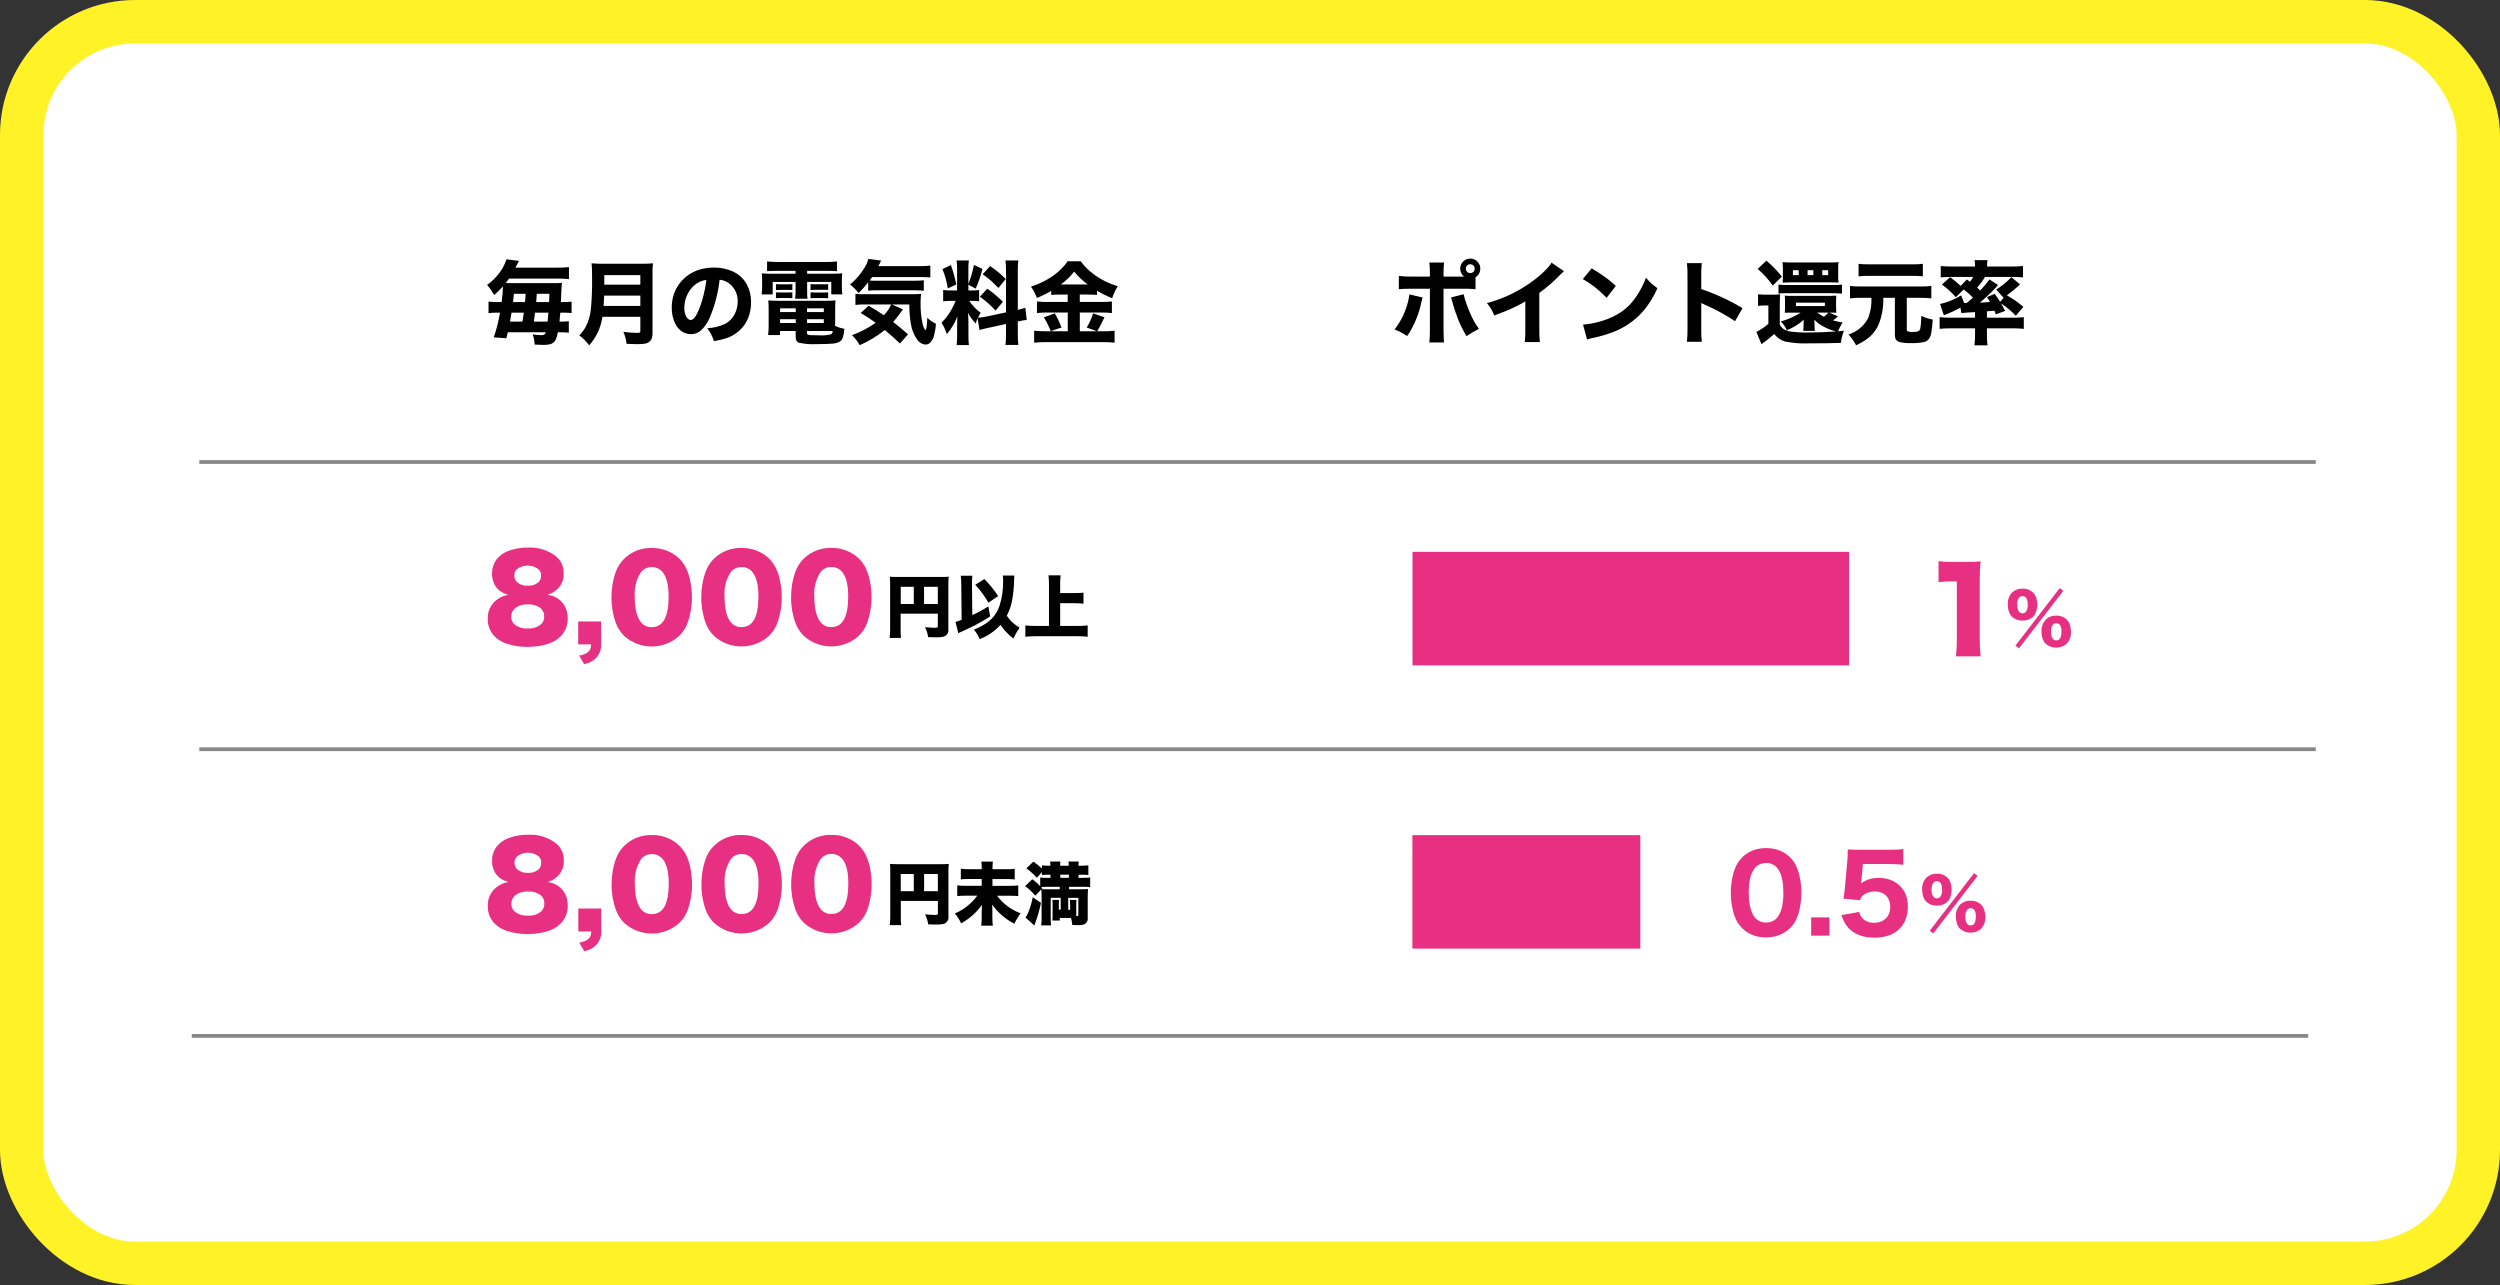
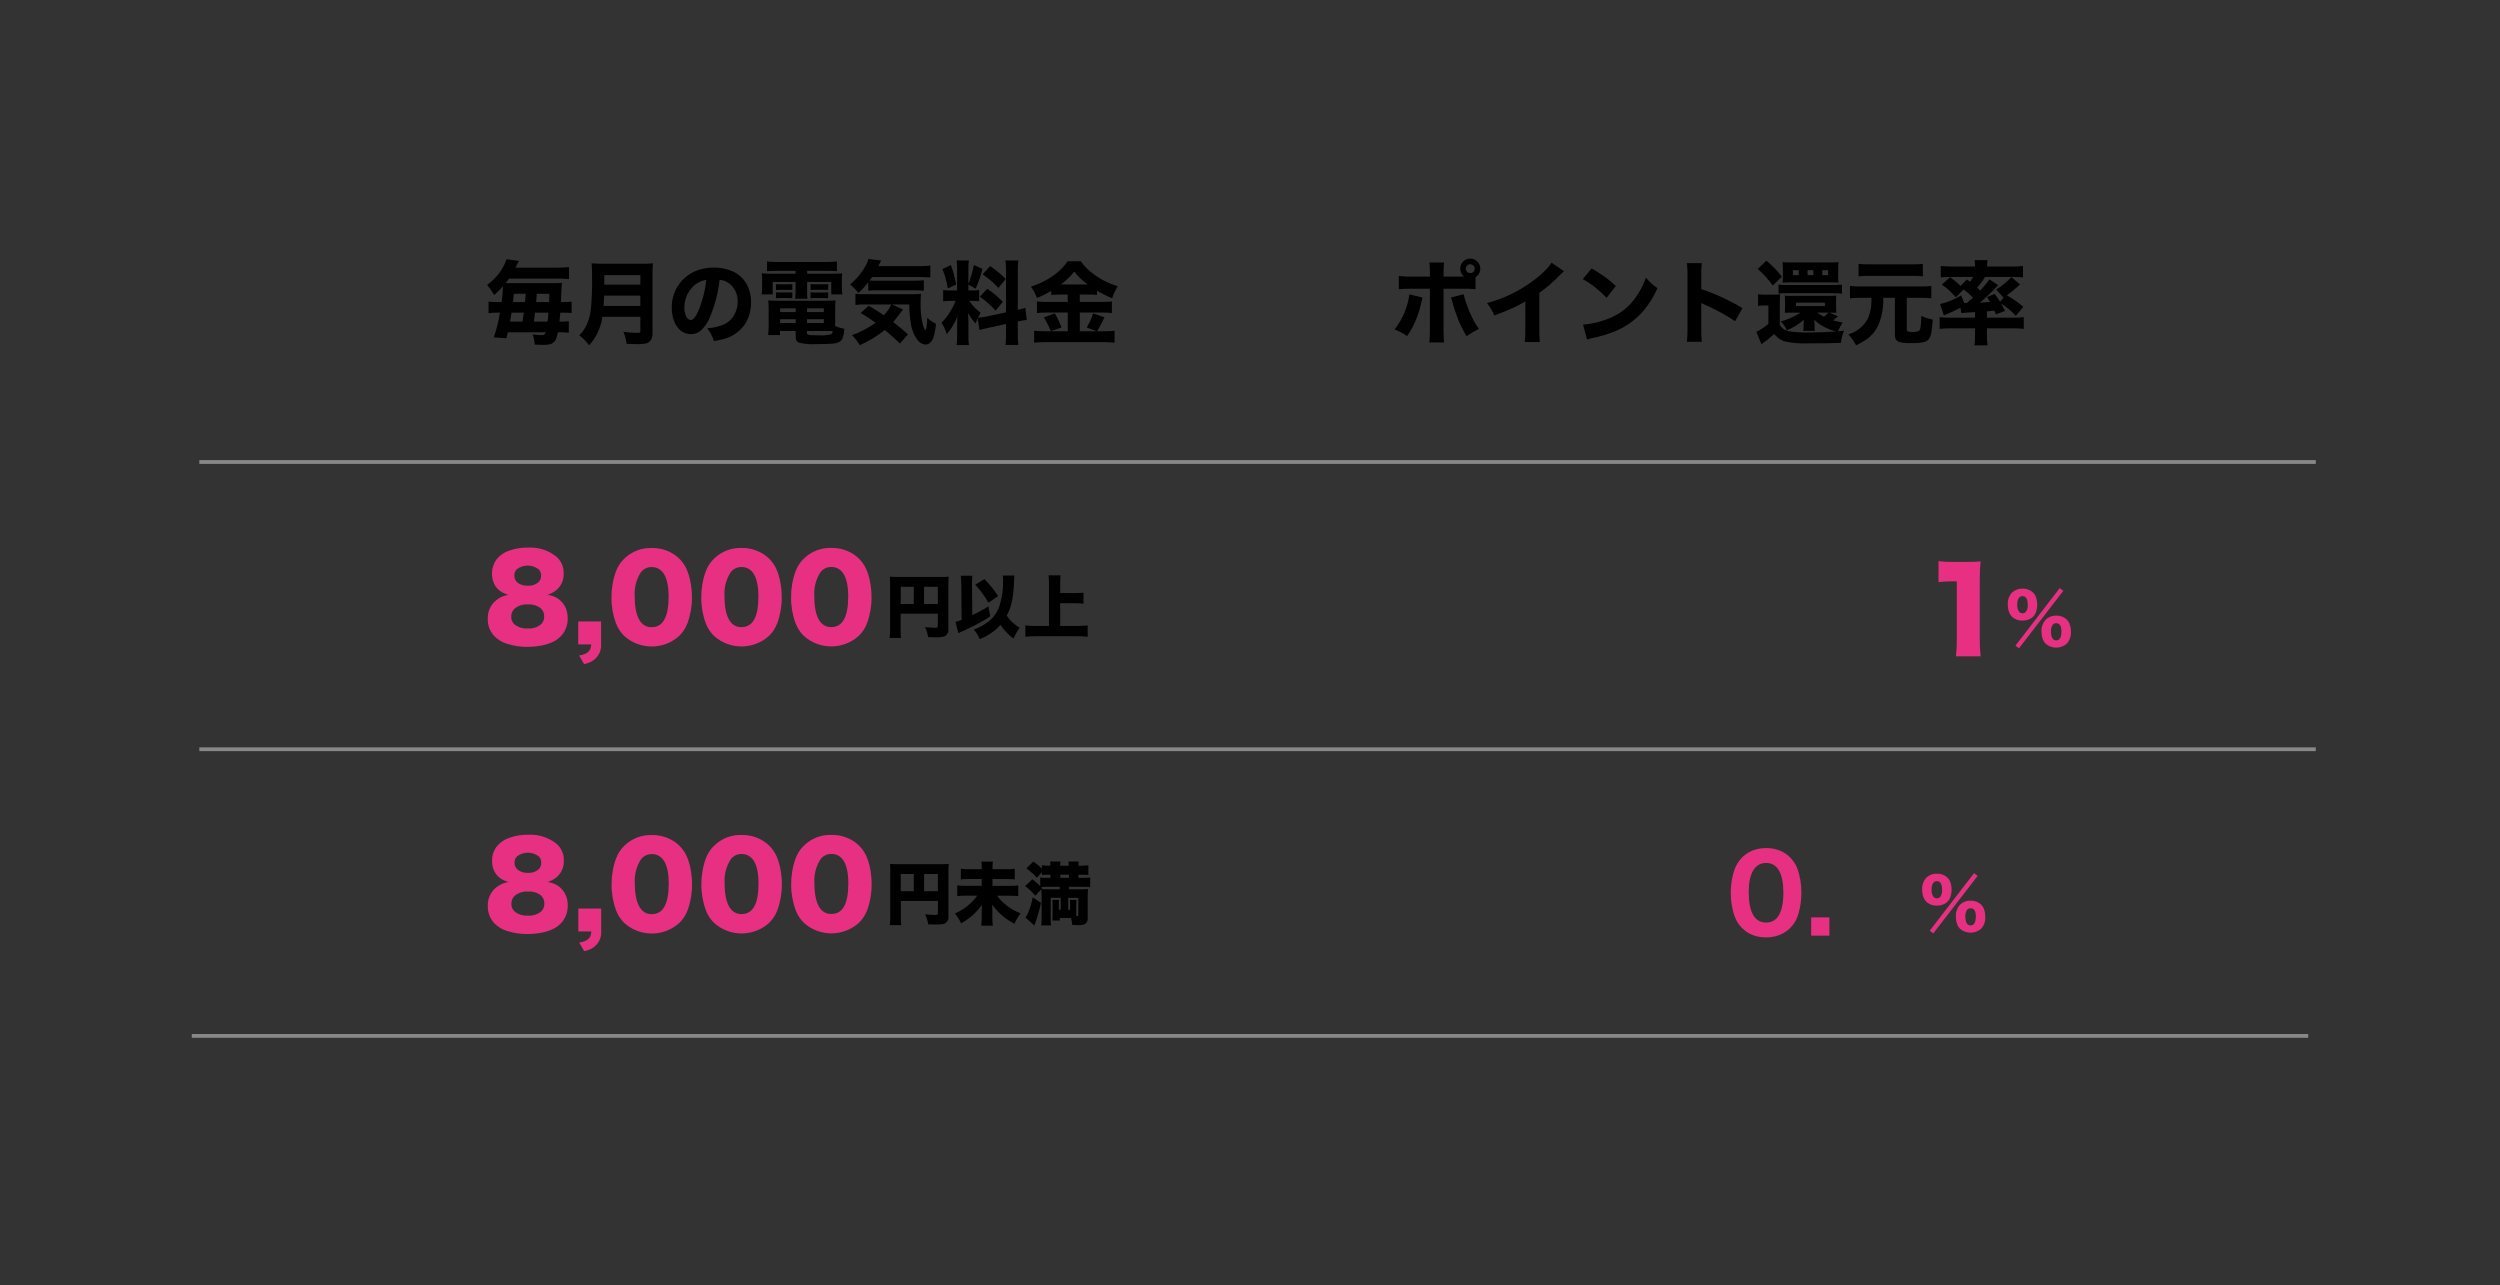
<svg xmlns="http://www.w3.org/2000/svg" id="plan-kangen_4_sp.svg" width="661.48" height="340" viewBox="0 0 661.48 340">
  <rect x="0" y="0" width="661.48" height="340" fill="#333333" stroke="none" />
  <defs>
    <style>.cls-1,.cls-2,.cls-3,.cls-4{stroke-width:0px;}.cls-1,.cls-3{fill:#e73082;}.cls-1,.cls-4{fill-rule:evenodd;}.cls-5{fill:#fff;stroke:#fff226;stroke-width:11.48px;}.cls-2{fill:#888;}</style>
  </defs>
-   <rect class="cls-5" x="5.74" y="5.74" width="650" height="328.52" rx="30" ry="30" />
  <path id="_毎月の電気料金" class="cls-4" d="M132,79.93c-.92.02-1.83-.02-2.74-.13v3.05c.8-.1,1.61-.14,2.43-.12h.6c-.36,2.22-.91,4.4-1.64,6.53l3.33.24c.17-.68.3-1.21.39-1.58h10.05c-.06.18-.15.35-.28.49-.26.21-.6.31-.94.27-.76-.02-1.51-.08-2.26-.2.31.86.49,1.77.52,2.69.95.06,1.64.09,2.07.09.66.02,1.33-.03,1.98-.16.69-.16,1.26-.63,1.55-1.27.25-.61.44-1.25.55-1.91h.59c.77-.01,1.54.02,2.3.11v-3.04c-.72.09-1.44.13-2.17.11h-.3c.08-.79.16-1.58.22-2.37h.62c.79-.01,1.58.02,2.37.1v-3.02c-.77.09-1.54.13-2.31.12h-.52c.05-.88.09-1.97.14-3.29.04-.93.08-1.53.12-1.8-.77.07-1.54.1-2.31.08h-11.45c-.27,0-.64,0-1.12-.02.26-.32.57-.72.9-1.19h12.86c1-.02,2,.03,2.99.14v-3.18c-.99.11-1.99.17-2.99.15h-11.18c.2-.34.4-.73.62-1.16.09-.18.2-.4.33-.63l-3.33-.42c-.06.26-.15.51-.25.75-.44,1.08-1.02,2.09-1.73,3.01-.88,1.16-1.94,2.18-3.13,3.02.71.83,1.34,1.73,1.88,2.68.82-.71,1.6-1.48,2.32-2.3-.04,1.39-.16,2.78-.36,4.16,0,0-.72,0-.72,0ZM135.35,82.73h3.25c-.12.85-.22,1.54-.32,2.06l-.06.31h-3.27c.14-.78.27-1.57.4-2.37h0ZM135.98,77.74h3.11l-.05.65c-.05.71-.09,1.22-.12,1.54h-3.18c.05-.5.13-1.23.23-2.19h0ZM141.29,84.8c.08-.5.17-1.19.28-2.07h3.53c-.05.87-.13,1.66-.22,2.37h-3.63l.05-.3h0ZM142.03,77.74h3.34c-.03.97-.06,1.7-.08,2.19h-3.42c.04-.49.09-1.22.16-2.19h0ZM169.43,83.83v3.67c.03.18-.03.36-.16.48-.22.09-.46.12-.69.1-1.22-.01-2.43-.11-3.63-.29.43,1.02.71,2.09.84,3.19,1.11.05,2.04.08,2.78.08.74.02,1.47-.03,2.2-.15.65-.11,1.22-.5,1.55-1.08.26-.6.37-1.24.33-1.89v-15.43c-.02-.95.02-1.9.12-2.84-.96.09-1.92.13-2.88.12h-10.4c-.99,0-1.98-.03-2.96-.12.09.82.13,2.06.13,3.71.04,2.75-.06,5.5-.3,8.24-.15,1.74-.64,3.43-1.45,4.98-.46.78-1.01,1.49-1.64,2.13,1,.75,1.88,1.64,2.62,2.64,1.89-2.11,3.11-4.74,3.51-7.54h10.05-.02,0ZM159.87,78.21h9.56v2.74h-9.73c.09-1.1.14-2.01.16-2.74h0ZM159.89,72.8h9.54v2.52h-9.54v-2.52ZM191.68,74.3c.88.34,1.65.92,2.23,1.66.87,1.08,1.32,2.44,1.28,3.83,0,1.22-.3,2.42-.89,3.49-.55,1.02-1.4,1.86-2.43,2.41-1.49.69-3.1,1.08-4.74,1.16.35.46.66.93.95,1.43.33.63.6,1.29.82,1.97.83-.13,1.66-.3,2.47-.52,2.21-.54,4.17-1.84,5.54-3.66.6-.86,1.06-1.8,1.35-2.81.31-1.06.47-2.16.47-3.26.03-1.63-.34-3.23-1.09-4.68-.85-1.59-2.22-2.85-3.88-3.56-1.55-.66-3.22-.99-4.9-.97-1.29,0-2.58.19-3.82.56-2.56.78-4.72,2.52-6.02,4.86-.86,1.59-1.3,3.37-1.28,5.17-.02,1.35.24,2.7.77,3.94.36.84.91,1.59,1.62,2.17.77.61,1.72.93,2.7.92.99.02,1.94-.34,2.67-1,1.01-.98,1.81-2.16,2.33-3.46,1.33-3.17,2.2-6.51,2.57-9.93.44.04.86.14,1.28.28h0ZM186.48,76.64c-.35,1.76-.85,3.49-1.5,5.16-.78,1.92-1.52,2.87-2.23,2.87-.1,0-.19-.02-.28-.05-.4-.17-.73-.48-.91-.88-.36-.72-.52-1.52-.49-2.33,0-.93.16-1.85.48-2.72.47-1.36,1.33-2.56,2.47-3.44.83-.64,1.83-1.06,2.87-1.19-.1.9-.24,1.76-.41,2.58h0ZM210.5,72.43h-5.82c-1.04.02-2.08-.01-3.12-.1.07.68.1,1.37.09,2.06v1.55c0,.65-.03,1.3-.13,1.95h2.93v-3.29h6.05v2.2c0,.75-.03,1.5-.12,2.24h3.27c-.08-.74-.11-1.49-.09-2.24v-2.2h6.39v3.29h2.93c-.09-.65-.14-1.3-.13-1.95v-1.55c0-.69.02-1.38.09-2.06-.58.07-1.62.1-3.12.1h-6.16v-.76h5.36c1.05,0,1.89.02,2.53.08v-2.57c-.94.11-1.89.15-2.84.14h-12.79c-.96,0-1.91-.04-2.86-.14v2.57c.65-.06,1.51-.08,2.59-.08h4.95v.76h0ZM220.98,85.8v-3.9c0-.81.02-1.62.09-2.42-.81.08-1.62.11-2.44.1h-12.98c-.79.01-1.58-.02-2.37-.1.08.8.11,1.61.1,2.41v4.23c0,.85-.04,1.7-.14,2.54h3.14v-1.08h4.15v1.51c0,.29.03.57.12.85.14.35.43.62.79.75,1.51.33,3.05.45,4.59.36,1.91,0,3.3-.04,4.18-.13.7-.02,1.38-.2,1.99-.53.4-.27.7-.67.83-1.13.2-.74.33-1.49.39-2.25-.85-.16-1.68-.42-2.46-.78v-.43h.02ZM220.31,87.58c.02.35-.15.68-.43.88-1,.25-2.04.34-3.07.27-.73,0-1.41-.02-2.04-.05-.39.03-.78-.05-1.14-.22-.08-.08-.11-.19-.11-.3v-.58h6.79ZM210.55,82.57h-4.14v-.98h4.14v.98ZM217.97,81.59v.98h-4.44v-.98h4.44ZM210.55,85.46h-4.14v-1h4.14v1ZM217.97,84.46v1h-4.44v-1h4.44ZM206.46,76.69h2.07c.38,0,.75.01,1.12.05v-1.56c-.37.04-.75.05-1.12.05h-2.07c-.38,0-.77-.01-1.15-.05v1.56c.3-.03.68-.05,1.15-.05h0ZM206.46,78.85h2.07c.38,0,.75.01,1.12.05v-1.56c-.2.02-.58.04-1.12.05h-2.07c-.38,0-.77-.01-1.15-.05v1.56c.38-.04.77-.05,1.15-.05h0ZM215.61,76.68h2.39c.33,0,.67,0,1,.04h.13v-1.55c-.37.04-.75.06-1.12.05h-2.39c-.38,0-.77-.01-1.15-.05v1.56c.32-.03.7-.05,1.15-.05h-.01ZM215.61,78.86h2.39c.38,0,.75.01,1.12.05v-1.56c-.37.04-.75.06-1.12.05h-2.39c-.38,0-.77-.01-1.15-.05v1.56c.38-.04.76-.05,1.15-.05h0ZM229.73,76.91c.77-.09,1.54-.12,2.31-.11h9.75c.88-.01,1.76.03,2.64.12v-2.76c-.88.09-1.76.13-2.64.12h-10.4c-.35,0-.79-.02-1.3-.05.26-.33.48-.65.68-.93h12.43c.99-.01,1.98.03,2.96.12v-3.15c-.98.12-1.97.17-2.96.15h-10.79c.13-.24.32-.62.57-1.14l.16-.34-3.38-.44c-.12.54-.31,1.06-.57,1.54-1.06,2-2.51,3.78-4.27,5.22.83.67,1.58,1.43,2.23,2.27.93-.87,1.78-1.82,2.57-2.82v2.2h.01ZM233.88,83.42c-1.37-.93-2.72-1.77-4.04-2.53l-2.1,1.92c1.56.93,2.88,1.8,3.96,2.6-1.94,1.36-4.05,2.47-6.27,3.28.81.78,1.51,1.67,2.06,2.64,2.37-1.05,4.6-2.4,6.63-4.01,1.59,1.32,2.92,2.5,4,3.57l2.14-2.43c-1.26-1.13-2.57-2.21-3.94-3.26.6-.67,1.16-1.38,1.68-2.11.43-.61.73-1.01.91-1.22l-2.9-1.32h4.58c0,1.69.13,3.38.41,5.04.2,1.56.8,3.05,1.72,4.32.49.72,1.27,1.18,2.13,1.26.38,0,.74-.11,1.05-.32.65-.53,1.09-1.28,1.25-2.1.26-1.01.43-2.05.49-3.09-.84-.4-1.61-.93-2.29-1.57,0,.78-.06,1.56-.17,2.33-.04.34-.14.67-.3.97-.1-.11-.19-.22-.27-.35-.21-.39-.36-.8-.46-1.23-.43-1.89-.62-3.82-.57-5.75,0-.77.04-1.54.12-2.3-.55.06-1.49.09-2.82.09h-12.56c-.66.02-1.32-.02-1.98-.11v2.94c.96-.11,1.93-.15,2.89-.13h6.59c-.48,1.07-1.15,2.04-1.97,2.87h.03ZM259.16,87.32c.51-.16,1.28-.35,2.31-.57l4.71-1.02v2.58c.02.99-.03,1.97-.14,2.95h3.4c-.11-.97-.16-1.95-.14-2.93v-3.27c1.08-.23,1.87-.37,2.37-.42l-.38-3.21c-.65.23-1.32.41-1.99.55v-10.16c-.02-.97.03-1.94.14-2.9h-3.4c.11.96.16,1.93.14,2.9v10.83l-5.16,1.1c-.75.17-1.51.28-2.27.32.2-.4.43-.83.71-1.31-1.18-.87-2.19-1.93-3-3.15h.7c.64-.01,1.28.03,1.91.12v-2.99c-.61.09-1.23.12-1.85.11h-.99v-1.54l1.93,1.07c.75-1.69,1.35-3.44,1.79-5.23l-2.26-1.04c-.33,1.72-.82,3.4-1.46,5.03v-4.01c-.01-.74.02-1.48.12-2.22h-3.23c.09.74.13,1.49.12,2.24v5.7h-1.49c-.73.02-1.47-.02-2.19-.12v3c.73-.09,1.46-.13,2.2-.12h1.1c-.35.86-.76,1.7-1.23,2.51-.68,1.2-1.52,2.3-2.51,3.27.27.42.51.86.73,1.31.27.55.49,1.12.67,1.71,1.2-1.39,2.15-2.98,2.81-4.7-.05.75-.08,1.57-.08,2.44v2.65c0,.84-.04,1.67-.14,2.5h3.26c-.1-.81-.14-1.62-.13-2.43v-3.71c0-.6-.04-1.37-.12-2.33.38.63.71,1.15,1.02,1.56.16.21.48.62.98,1.22.19-.51.38-.99.56-1.42,0,0,.48,3.13.48,3.13ZM250.77,76.33l2.24-1.05c-.33-1.75-.81-3.48-1.42-5.16l-2.23,1.09c.69,1.64,1.16,3.36,1.41,5.12h0ZM262.28,74.33c.47.42,1.1,1.04,1.89,1.87l1.93-2.37c-.57-.59-1.17-1.15-1.79-1.68-.61-.51-1.39-1.09-2.33-1.75l-1.97,2.17c1.06.78,1.82,1.37,2.27,1.76h0ZM263.43,82.18l1.91-2.32c-1.25-1.3-2.63-2.46-4.12-3.46l-1.95,2.1c1.51,1.08,2.91,2.31,4.16,3.68h0ZM282.52,79.89h-5.41c-.92.02-1.83-.02-2.74-.13v3.07c.91-.1,1.82-.15,2.73-.14h5.42v4.96h-5.8c-1.03,0-2.07-.04-3.09-.14v3.16c.84-.09,1.89-.14,3.13-.15h15.16c1,0,2,.05,2.99.15v-3.16c-.97.1-1.94.15-2.91.14h-1.69c.52-.87,1.17-2.11,1.93-3.7l-3.01-1.03c-.41,1.31-.98,2.57-1.69,3.74l2.71.99h-4.54v-4.96h5.74c.92-.01,1.84.04,2.75.14v-3.07c-.9.11-1.81.15-2.72.13h-5.78v-1.95h2.13c.81-.01,1.62.02,2.43.1v-1.12c1.29.76,2.63,1.43,4.01,1.99.36-1.12.86-2.19,1.49-3.19-2.31-.66-4.48-1.75-6.4-3.19-1.32-.94-2.47-2.09-3.41-3.41h-3.5c-.2.34-.42.66-.67.96-.58.7-1.22,1.35-1.91,1.93-1.04.87-2.17,1.63-3.38,2.27-1.19.63-2.44,1.15-3.71,1.58.3.42.58.85.83,1.3.22.41.47.97.76,1.68,1.31-.53,2.57-1.15,3.77-1.88v1.08c.8-.08,1.61-.11,2.41-.1h1.95v1.95h.02ZM284.22,71.85c1.03,1.3,2.24,2.44,3.58,3.41h-7.1c1.33-.96,2.52-2.11,3.52-3.41h0ZM278.01,87.63l2.86-.99c-.49-1.29-1.08-2.54-1.78-3.73l-2.89,1.06c.73,1.16,1.33,2.38,1.82,3.66h0Z" />
  <path id="_ポイント還元率" class="cls-4" d="M390.87,73c.53-.5.82-1.19.81-1.92,0-.66-.24-1.29-.68-1.78-.5-.57-1.22-.9-1.98-.88-.66,0-1.29.24-1.78.68-1.1,1-1.18,2.69-.18,3.79.1.11.21.21.32.3h-5.43v-.95c0-.93.04-1.86.14-2.78h-3.89c.1.93.15,1.86.14,2.79v.94h-4.77c-1.15.02-2.3-.04-3.45-.18v3.5c.8-.08,1.95-.12,3.45-.12h4.77v10.94c.01,1.1-.04,2.2-.15,3.29h3.88c-.06-.61-.1-1.7-.12-3.29v-10.94h5.02c1.15-.02,2.3.02,3.45.13v-3.17c.16-.1.32-.22.46-.35h-.01ZM389.8,70.21c.25.22.39.54.39.87,0,.3-.1.58-.3.8-.22.25-.54.39-.87.38-.29,0-.57-.1-.79-.3-.25-.22-.39-.54-.39-.87,0-.29.11-.58.3-.79.21-.25.52-.39.84-.39.3,0,.59.1.81.3h.01ZM372.73,79.01c-.31,1.56-.81,3.08-1.49,4.52-.62,1.29-1.37,2.52-2.25,3.65.54.2,1.06.43,1.57.68.47.25,1.05.61,1.76,1.07,1.06-1.55,1.93-3.22,2.59-4.97.5-1.3.89-2.64,1.18-4l.11-.44c.07-.33.14-.6.2-.8l-3.49-.83c-.04.38-.1.75-.18,1.12h0ZM384.17,79.48c.45,1.74,1.01,3.44,1.66,5.11.63,1.5,1.36,2.96,2.19,4.36.64-.43,1.15-.76,1.54-.98.41-.24,1-.56,1.76-.96-.45-.61-.87-1.25-1.25-1.91-.78-1.46-1.45-2.98-2-4.55-.33-.88-.6-1.78-.81-2.7l-3.35.86c.1.25.19.51.27.77,0,0-.01,0-.01,0ZM409.8,70.52c-1.11,1.27-2.35,2.42-3.7,3.43-3.76,2.9-8.06,5.03-12.66,6.25.43.55.76,1.02,1,1.39.36.6.67,1.23.94,1.88,1.88-.7,3.24-1.23,4.09-1.61,1.42-.62,2.8-1.32,4.12-2.12v7.29c.02,1.16-.02,2.32-.14,3.48h3.97c-.1-1.18-.15-2.37-.13-3.56v-9.46c2.03-1.44,3.91-3.08,5.61-4.89.26-.27.56-.55.91-.85l-3.29-2.25c-.21.36-.45.7-.73,1.02h.01ZM422.19,76.13c1.03.82,2,1.72,2.91,2.67l2.44-3.15c-1.07-.99-2.21-1.91-3.41-2.74-.8-.56-1.79-1.19-2.98-1.91l-2.36,2.85c1.2.66,2.33,1.43,3.4,2.28h0ZM421.59,89.39c1.54-.32,3.05-.74,4.52-1.27,3.45-1.17,6.52-3.26,8.88-6.04,1.44-1.77,2.64-3.73,3.56-5.82-.61-.44-1.08-.8-1.43-1.1-.58-.52-1.11-1.08-1.61-1.68-.52,1.41-1.18,2.77-1.97,4.06-.72,1.2-1.57,2.31-2.54,3.31-2.36,2.36-5.67,3.95-9.94,4.76-.73.14-1.46.23-2.2.28l1.07,3.93c.54-.18,1.09-.32,1.65-.43h.01ZM450.14,87.09v-6.92c.26.15.56.29.91.45,1.8.78,3.56,1.66,5.26,2.64,1.03.58,1.96,1.16,2.78,1.73l1.96-3.46c-3.44-2.07-7.1-3.76-10.91-5.04v-3.65c-.02-1.08.03-2.15.14-3.22h-3.93c.12,1.07.17,2.14.15,3.21v14.21c.01,1.13-.04,2.26-.15,3.39h3.93c-.11-1.11-.16-2.22-.14-3.34h0ZM486.06,83.92c.09-.07.18-.14.27-.22l-2.31-.98h.29c.54,0,1.06.01,1.56.03-.04-.4-.06-.91-.06-1.53v-1.5c0-.5.01-1,.06-1.5-.53.05-1.05.07-1.58.07h-10.44c-.54,0-1.08-.02-1.62-.07.06.5.08,1.01.07,1.51v1.46c0,.72-.03,1.24-.06,1.56.38-.02.92-.03,1.61-.03h2.59c-.44.29-.9.55-1.37.79-1.24.65-2.54,1.17-3.89,1.54.69.66,1.23,1.46,1.6,2.34,1.65-.66,3.16-1.6,4.48-2.79-.03.53-.05.93-.05,1.21v.4c.01.45-.02.9-.09,1.34h3.08c-.07-.44-.09-.88-.08-1.32v-.37c-.02-.51-.04-.93-.07-1.27.28.29.58.57.9.83.86.64,1.8,1.18,2.79,1.59.68.29,1.39.53,2.11.7h-.23c-2.36.18-4.82.27-7.39.27-1.5.03-3-.06-4.49-.27-.68-.09-1.33-.33-1.91-.7-.37-.29-.68-.66-.91-1.07v-5.41c0-1.27.03-2.15.08-2.65-.6.07-1.21.1-1.82.09h-2.05c-.65,0-1.31-.03-1.96-.12v3.09c.52-.07,1.04-.11,1.56-.12h1.17v4.87c-.73.63-1.52,1.2-2.36,1.69-.26.17-.54.31-.83.42l1.36,3.27c1.18-.82,2.3-1.72,3.36-2.69.31.36.65.7,1.01,1.01.56.44,1.2.77,1.89.97,2.03.41,4.1.58,6.16.49,3.5,0,6.36-.04,8.59-.13.14-1.1.41-2.18.81-3.22-.65.08-1.17.14-1.57.17.33-.81.74-1.59,1.21-2.33-1.03-.2-1.88-.39-2.54-.57.46-.35.82-.63,1.08-.85h0ZM480.77,82.72h3.01c-.36.4-.75.76-1.17,1.09-.48-.24-1.09-.61-1.84-1.09h0ZM482.85,80.09v.89h-7.65v-.89h7.66-.01ZM467.09,73.1c.7.78,1.36,1.6,1.97,2.45l2.42-2.36c-1.22-1.54-2.59-2.95-4.1-4.21l-2.31,2.17c.8.71,1.47,1.36,2.02,1.95h0ZM484.19,69.45h-10.5c-.67,0-1.35-.02-2.02-.09.04.43.06.95.07,1.57v2.2c0,.72-.03,1.27-.06,1.65.55-.04,1.19-.06,1.93-.07h10.92c.74,0,1.39.03,1.93.07-.08-.59-.11-1.19-.09-1.79v-1.92c-.02-.57.01-1.14.09-1.71-.76.07-1.52.1-2.28.09h0ZM474.39,72.8v-1.31h1.53v1.31h-1.53ZM478.27,72.8v-1.31h1.53v1.31h-1.53ZM482.15,71.49h1.56v1.31h-1.55v-1.31h-.01ZM471.87,77.58h13.05c1.12.01,1.94.05,2.45.11v-2.38c-.81.08-1.63.11-2.45.1h-11.9c-.81.02-1.63-.02-2.44-.1v2.38c.43-.07.86-.11,1.29-.11h0ZM494.14,84.45c-1.1,1.95-2.91,3.39-5.05,4.03.42.45.8.93,1.15,1.44.32.47.61.95.87,1.45.95-.45,1.85-.96,2.72-1.55,1.43-1.01,2.56-2.4,3.26-4.01.88-2.23,1.29-4.62,1.21-7.01h3.07v9.67c-.02.39.04.78.16,1.15.21.41.58.72,1.02.86.99.25,2.01.35,3.02.3,1.15.04,2.31-.05,3.45-.26.5-.11.95-.37,1.29-.75.35-.48.58-1.03.68-1.61.2-1.19.33-2.4.39-3.61-1.05-.17-2.06-.5-3.01-.98-.02.71-.05,1.3-.09,1.78-.04.56-.11,1.11-.21,1.66-.06.22-.18.42-.36.56-.5.22-1.06.31-1.61.26-.47.04-.95-.02-1.39-.17-.15-.13-.22-.33-.19-.52v-8.34h3.74c.92-.01,1.84.04,2.75.14v-3.28c-.91.11-1.83.15-2.75.14h-16.02c-.92.01-1.84-.03-2.75-.14v3.28c.91-.1,1.83-.15,2.75-.14h2.91c.11,1.93-.23,3.87-.98,5.65h-.03ZM508.76,69.8c-.85.11-1.7.16-2.55.14h-11.9c-.85.02-1.71-.03-2.55-.14v3.32c.82-.1,1.65-.14,2.47-.13h12.07c.83,0,1.65.03,2.47.13v-3.32h-.01ZM520.42,73.94l-1.64,1.71c-.89-.82-1.82-1.6-2.8-2.31l-2.18,1.95c1.37.96,2.61,2.09,3.69,3.36l2.07-2.06c.89.65,1.72,1.38,2.48,2.17-.49.43-1.05.91-1.66,1.41-.3.01-.53.02-.67.02l-.81-2.04c-1.71,1.08-3.59,1.85-5.57,2.29l1,3,.39-.16c1.37-.54,2.71-1.17,4-1.87l.25,1.42c.12-.01.26-.02.43-.03l.28-.02.41-.04.6-.05,1.56-.09.33-.02v1.47h-6.72c-.89.02-1.77-.02-2.65-.14v3.1c.99-.1,1.97-.14,2.97-.14h6.4v2.05c0,.82-.05,1.64-.16,2.45h3.47c-.11-.81-.17-1.63-.16-2.45v-2.05h6.77c.99-.01,1.99.04,2.98.14v-3.1c-.84.1-1.69.15-2.53.14h-7.22v-1.68l.52-.04c.5-.03.99-.07,1.47-.12.11.28.23.61.36.96l2.47-.91c-.48-.9-.85-1.56-1.09-1.99,1.43.93,2.74,2.04,3.91,3.28l2-2.38c-.86-.69-1.57-1.24-2.13-1.63s-1.23-.81-2.04-1.29l-.21-.11c.58-.45,1.08-.83,1.51-1.15.6-.48,1.26-1.06,1.98-1.74l-2.27-1.92c-1.21,1.26-2.56,2.37-4.04,3.29l1.98,2.16-.93,1.07c-.33-.54-.8-1.24-1.43-2.1l-2.04.85c.34.54.61.97.8,1.29-.98.1-1.88.16-2.7.19.45-.35.99-.83,1.63-1.43l.39-.36c1-.9,1.93-1.85,2.81-2.86l-2.28-1.5c-.75,1.03-1.56,2.01-2.44,2.94-.26-.27-.53-.53-.82-.77.78-.87,1.48-1.81,2.07-2.82h7.51c.85,0,1.71.03,2.55.11v-3.01c-1.01.11-2.03.15-3.05.14h-6.45v-.28c0-.48.04-.95.13-1.42h-3.45c.09.48.13.96.13,1.44v.26h-6.06c-1.01.01-2.01-.04-3.01-.14v3.01c.84-.08,1.68-.12,2.52-.11h6.06c-.24.44-.52.86-.83,1.26-.24-.17-.52-.37-.84-.6h-.01.01Z" />
  <rect id="line_のコピー" class="cls-2" x="52.74" y="121.74" width="560" height="1" />
  <rect id="line" class="cls-2" x="52.74" y="197.74" width="560" height="1" />
  <g id="_8_000円未満_のコピー">
    <path id="_8_000" class="cls-1" d="M146.03,156.92c.54-.28,1.04-.64,1.48-1.05,1.12-1.1,1.71-2.62,1.63-4.18.06-1.69-.66-3.31-1.93-4.42-2.15-1.7-4.85-2.55-7.58-2.38-1.66-.03-3.31.24-4.89.8-1.31.43-2.47,1.22-3.34,2.29-1.39,1.93-1.62,4.45-.61,6.59.45.89,1.15,1.63,2.02,2.13.54.29,1.11.52,1.7.69-.4.08-.81.17-1.2.3-.69.24-1.35.6-1.93,1.06-1.52,1.17-2.39,3-2.32,4.92-.07,1.76.59,3.46,1.81,4.72.9.89,2,1.55,3.2,1.92,1.79.58,3.65.87,5.53.85,1.13,0,2.26-.1,3.37-.3.99-.16,1.97-.44,2.9-.83,1.2-.49,2.26-1.28,3.05-2.31.89-1.22,1.34-2.7,1.29-4.22.02-1.17-.28-2.31-.87-3.31-.64-1.06-1.59-1.88-2.73-2.36-.55-.21-1.13-.36-1.72-.45.5-.18.88-.33,1.13-.46h.02-.01ZM142.48,150.59c.46.44.72,1.06.69,1.7.02.67-.23,1.32-.72,1.78-.77.65-1.78.97-2.78.9-1.03.07-2.06-.25-2.84-.92-.49-.45-.75-1.1-.74-1.77-.02-.62.22-1.24.67-1.67,1.69-1.29,4.03-1.29,5.72,0h0v-.02ZM143.18,161.04c.54.54.83,1.29.81,2.06.03.79-.27,1.54-.83,2.08-.98.81-2.25,1.2-3.52,1.1-1.31.1-2.6-.31-3.6-1.15-.52-.52-.81-1.22-.77-1.96-.02-.8.29-1.57.87-2.11.97-.82,2.22-1.22,3.49-1.13,1.29-.1,2.58.3,3.58,1.13h0l-.02-.02h0ZM152.99,164.44v6.06h3.43c0,.47-.12.94-.29,1.37-.32.54-.83.96-1.42,1.18-.47.2-.97.32-1.48.39l1.32,2.28c.47-.1.94-.24,1.37-.42.6-.24,1.15-.6,1.63-1.05,1.03-.97,1.57-2.34,1.49-3.75v-6.06h-6.05ZM165.15,147.83c-.96.95-1.7,2.08-2.17,3.34-.81,2.22-1.2,4.56-1.19,6.92-.02,2.33.38,4.64,1.19,6.83.47,1.26,1.21,2.39,2.17,3.34,4.13,3.73,10.42,3.73,14.56,0,.97-.94,1.71-2.08,2.18-3.34.81-2.21,1.21-4.54,1.19-6.88,0-1.39-.14-2.77-.4-4.13-.22-1.21-.58-2.39-1.1-3.51-.79-1.63-2.03-3-3.59-3.93-1.64-.98-3.52-1.49-5.43-1.47-2.76-.12-5.44.91-7.41,2.84h0ZM175.27,151.3c1.1,1.31,1.64,3.49,1.64,6.54,0,5.41-1.49,8.1-4.46,8.1-1.04.05-2.03-.38-2.73-1.15-1.18-1.32-1.78-3.65-1.78-6.98-.16-2.22.39-4.44,1.58-6.31.66-.92,1.72-1.47,2.85-1.46,1.1-.05,2.16.42,2.88,1.26h.02,0ZM188.91,147.82c-.96.95-1.7,2.08-2.17,3.34-.81,2.22-1.2,4.56-1.19,6.92-.02,2.33.38,4.64,1.19,6.83.47,1.26,1.21,2.39,2.17,3.34,4.13,3.73,10.42,3.73,14.56,0,.97-.94,1.71-2.08,2.18-3.34.81-2.21,1.21-4.54,1.19-6.88,0-1.39-.14-2.77-.4-4.13-.22-1.21-.58-2.39-1.1-3.51-.79-1.63-2.03-3-3.59-3.93-1.64-.98-3.52-1.49-5.43-1.47-2.76-.12-5.44.91-7.41,2.84h0ZM199.03,151.29c1.1,1.31,1.64,3.49,1.64,6.54,0,5.41-1.49,8.1-4.46,8.1-1.04.05-2.03-.38-2.73-1.15-1.18-1.32-1.78-3.65-1.78-6.98-.16-2.22.39-4.44,1.58-6.31.66-.92,1.72-1.47,2.86-1.46,1.1-.05,2.16.42,2.88,1.26h0ZM212.67,147.81c-.96.95-1.7,2.08-2.17,3.34-.81,2.22-1.2,4.56-1.19,6.92-.02,2.33.38,4.64,1.19,6.83.47,1.26,1.21,2.39,2.17,3.34,4.13,3.73,10.42,3.73,14.56,0,.97-.94,1.71-2.08,2.18-3.34.81-2.21,1.21-4.54,1.19-6.88,0-1.39-.14-2.77-.4-4.13-.22-1.21-.58-2.39-1.1-3.51-.79-1.63-2.03-3-3.59-3.93-1.64-.98-3.52-1.49-5.43-1.47-2.76-.12-5.44.91-7.41,2.84h0ZM222.79,151.28c1.1,1.31,1.64,3.49,1.64,6.54,0,5.41-1.49,8.1-4.46,8.1-1.04.05-2.03-.38-2.73-1.15-1.18-1.32-1.78-3.65-1.78-6.98-.16-2.22.39-4.44,1.58-6.31.66-.92,1.72-1.47,2.86-1.46,1.1-.05,2.16.42,2.88,1.26h0Z" />
    <path id="_円以上" class="cls-4" d="M248.14,162.36v3.33c.02.13-.03.25-.15.32-.22.08-.46.12-.69.09-.52,0-1.36-.06-2.54-.16.4.83.68,1.72.83,2.64.89.02,1.58.05,2.08.05.68.03,1.36-.03,2.02-.18.84-.27,1.36-1.1,1.24-1.96v-11.64c0-.75,0-1.51.09-2.26-.46.05-1.21.07-2.28.07h-10.93c-1,0-1.79-.02-2.36-.07.05.45.07,1.07.07,1.86v11.97c0,.79-.03,1.58-.13,2.37h3c-.08-.75-.1-1.51-.09-2.28v-4.13h9.83v-.02h0ZM238.33,159.81v-4.55h3.45v4.55h-3.45ZM244.5,155.26h3.64v4.55h-3.64v-4.55ZM266.18,167.16c.59.67,1.26,1.28,1.97,1.81.44-1.02.98-1.97,1.63-2.88-.64-.38-1.24-.82-1.79-1.32-.61-.54-1.15-1.17-1.61-1.85.65-1.24,1.12-2.55,1.4-3.93.33-1.84.52-3.71.55-5.58.01-.53.03-.91.06-1.13h-3.06c.07.43.1.88.09,1.33.05,2.24-.27,4.48-.94,6.63-.53,1.63-1.51,3.06-2.84,4.15-1.2.94-2.54,1.67-3.97,2.21.66.74,1.18,1.58,1.54,2.51,2.11-.8,4-2.09,5.51-3.78.44.65.92,1.25,1.44,1.82h.02ZM252.82,164.55l.74,2.98c.17-.09.36-.17.54-.25,1.28-.57,2.62-1.2,4.01-1.91,1.33-.69,2.63-1.46,3.89-2.28l-.5-2.64c-1.36.87-2.78,1.64-4.24,2.31l-.08-8.03c-.01-.8.01-1.61.09-2.4h-3.06c.09.79.14,1.58.14,2.38l.09,9.29c-.53.22-1.06.4-1.62.55h0ZM258.04,154.71c1.34,1.46,2.52,3.05,3.5,4.76l2.56-1.76c-.64-.95-1.25-1.78-1.82-2.48-.51-.61-1.11-1.28-1.82-2.01l-2.41,1.49h0ZM284.37,159.61c.77,0,1.55.03,2.31.12v-2.91c-.69.07-1.47.1-2.31.1h-3.86v-2.4c0-.76.03-1.52.12-2.29h-3.2c.08.76.12,1.52.12,2.29v11.1h-3.4c-.95,0-1.91-.03-2.85-.13v2.98c.82-.08,1.77-.13,2.85-.13h10.87c.92,0,1.85.03,2.77.13v-2.98c-.94.09-1.87.14-2.82.13h-4.46v-6.01h3.86Z" />
-     <rect id="_グラフ-3" class="cls-3" x="373.74" y="146.02" width="115.5" height="30.03" />
    <path class="cls-1" d="M512.9,154.02c1.05-.12,2.26-.18,3.66-.21h1.2v15.31c.02,1.51-.06,3.04-.23,4.54h6.53c-.16-1.51-.24-3.03-.23-4.54v-15.72c-.01-1.63.06-3.25.22-4.86-.87.09-2.11.14-3.72.14h-3.81c-1.2.02-2.41-.05-3.6-.21v5.54h-.02ZM532.35,156.81c-.8.88-1.19,2.04-1.1,3.22,0,.69.12,1.39.37,2.03.16.42.4.79.72,1.1.75.72,1.77,1.09,2.81,1.04.75,0,1.49-.16,2.14-.53.62-.36,1.11-.92,1.37-1.61.5-1.35.5-2.82,0-4.17-.16-.42-.4-.79-.72-1.09-.73-.7-1.72-1.09-2.74-1.04-1.05-.06-2.08.32-2.85,1.04h0ZM536.52,159.98c.06.65-.09,1.29-.44,1.85-.42.52-1.17.6-1.69.18-.05-.03-.08-.07-.12-.1-.4-.55-.59-1.25-.52-1.93-.06-.64.1-1.27.44-1.8.22-.29.57-.46.94-.45.92,0,1.39.75,1.39,2.25h0ZM541.28,163.96c-.8.88-1.2,2.04-1.11,3.22,0,.69.13,1.39.37,2.04.16.42.4.79.72,1.1,1.61,1.39,3.97,1.39,5.59,0,.79-.87,1.19-2.03,1.1-3.2,0-.7-.12-1.41-.37-2.08-.16-.42-.4-.79-.72-1.1-.74-.7-1.72-1.09-2.75-1.04-1.05-.06-2.08.32-2.84,1.04h.01v.02ZM545.44,167.1c0,1.56-.46,2.34-1.37,2.34s-1.39-.79-1.39-2.34c-.05-.61.1-1.22.42-1.74.22-.31.58-.49.96-.47.92,0,1.39.74,1.39,2.22h-.01ZM534.19,171.56l11.75-15.23-.95-.73-11.72,15.23.94.73h-.02Z" />
  </g>
  <g id="_5_000円_8_000円未満_のコピー">
    <path id="_5_000_8_000-2" class="cls-1" d="M146.07,232.9c.54-.28,1.04-.64,1.48-1.05,1.12-1.1,1.71-2.62,1.63-4.18.06-1.69-.66-3.31-1.93-4.42-2.15-1.7-4.85-2.55-7.58-2.38-1.66-.03-3.31.24-4.88.8-1.3.43-2.47,1.22-3.35,2.29-.84,1.11-1.28,2.47-1.24,3.86-.02.95.2,1.88.61,2.74.45.89,1.15,1.63,2.02,2.12.54.29,1.11.52,1.7.69-.4.08-.81.17-1.2.3-.69.25-1.35.61-1.94,1.06-1.52,1.17-2.39,3-2.32,4.92-.07,1.76.59,3.46,1.81,4.72.9.89,2,1.55,3.2,1.93,1.79.58,3.65.85,5.53.84,1.13,0,2.26-.1,3.37-.3.99-.16,1.97-.44,2.9-.83,1.2-.48,2.26-1.28,3.05-2.31.89-1.22,1.34-2.7,1.29-4.21.02-1.15-.27-2.31-.87-3.3-.64-1.06-1.58-1.89-2.73-2.37-.55-.21-1.13-.36-1.71-.45.38-.13.76-.29,1.13-.46h.03ZM142.52,226.56c.46.44.72,1.06.69,1.7.02.67-.23,1.32-.72,1.78-.77.66-1.78.98-2.78.91-1.03.07-2.06-.27-2.84-.92-.48-.46-.75-1.11-.73-1.78-.02-.62.22-1.24.67-1.67,1.69-1.29,4.03-1.29,5.72,0h0v-.02ZM143.22,237.01c.54.54.84,1.28.81,2.06.03.79-.27,1.54-.83,2.08-.98.82-2.24,1.21-3.52,1.11-1.3.1-2.61-.31-3.6-1.17-.53-.51-.81-1.22-.77-1.96-.02-.8.29-1.57.87-2.11.97-.81,2.23-1.21,3.49-1.12,1.29-.1,2.58.29,3.58,1.12h-.03,0ZM153.02,240.39v6.06h3.43c0,.47-.12.95-.29,1.39-.33.53-.83.95-1.42,1.17-.47.18-.97.32-1.48.39l1.32,2.27c.47-.09.94-.23,1.37-.4.61-.24,1.15-.6,1.63-1.06,1.03-.97,1.57-2.34,1.49-3.75v-6.06h-6.05ZM165.18,223.79c-.96.94-1.7,2.07-2.17,3.33-.81,2.22-1.2,4.56-1.19,6.92-.02,2.33.38,4.64,1.19,6.84.47,1.25,1.21,2.39,2.17,3.33,4.13,3.73,10.42,3.73,14.56,0,.96-.94,1.71-2.07,2.18-3.33.81-2.21,1.21-4.54,1.19-6.89,0-1.39-.14-2.77-.4-4.13-.22-1.21-.58-2.38-1.1-3.5-.79-1.64-2.03-3-3.59-3.94-1.64-.98-3.52-1.49-5.43-1.47-2.76-.12-5.45.91-7.41,2.85h0ZM175.3,227.24c1.1,1.3,1.64,3.49,1.64,6.55,0,5.39-1.49,8.08-4.46,8.08-1.04.05-2.03-.38-2.73-1.15-1.18-1.32-1.78-3.64-1.78-6.97-.16-2.22.39-4.43,1.58-6.31.66-.92,1.72-1.47,2.85-1.45,1.1-.05,2.16.42,2.88,1.26h.02,0ZM188.94,223.77c-.96.94-1.7,2.07-2.17,3.33-.81,2.22-1.2,4.56-1.19,6.92-.02,2.33.38,4.64,1.19,6.84.47,1.25,1.21,2.39,2.17,3.33,4.13,3.73,10.42,3.73,14.56,0,.96-.94,1.71-2.07,2.18-3.33.81-2.21,1.21-4.54,1.19-6.89,0-1.39-.14-2.77-.4-4.13-.22-1.21-.58-2.38-1.1-3.5-.79-1.64-2.03-3-3.59-3.94-1.64-.98-3.52-1.49-5.43-1.47-2.76-.12-5.45.91-7.41,2.85h0ZM199.06,227.22c1.1,1.3,1.64,3.49,1.64,6.55,0,5.39-1.49,8.08-4.46,8.08-1.04.05-2.03-.38-2.73-1.15-1.19-1.32-1.78-3.64-1.78-6.97-.16-2.22.39-4.43,1.58-6.31.66-.92,1.72-1.47,2.85-1.45,1.1-.05,2.16.42,2.88,1.26h.02,0ZM212.7,223.75c-.96.94-1.7,2.07-2.17,3.33-.81,2.22-1.2,4.56-1.19,6.92-.02,2.33.38,4.64,1.19,6.84.47,1.25,1.21,2.39,2.17,3.33,4.13,3.73,10.42,3.73,14.56,0,.96-.94,1.71-2.07,2.18-3.33.81-2.21,1.21-4.54,1.19-6.89,0-1.39-.14-2.77-.4-4.13-.22-1.21-.58-2.38-1.1-3.5-.79-1.64-2.03-3.01-3.59-3.94-1.64-.98-3.52-1.49-5.43-1.47-2.76-.12-5.45.91-7.41,2.85h0ZM222.82,227.2c1.1,1.3,1.64,3.49,1.64,6.55,0,5.39-1.49,8.08-4.46,8.08-1.04.05-2.03-.38-2.73-1.15-1.18-1.32-1.78-3.64-1.78-6.97-.16-2.22.39-4.43,1.58-6.31.66-.92,1.72-1.47,2.86-1.45,1.1-.05,2.16.42,2.88,1.26h0Z" />
    <path id="_円_円未満-2" class="cls-4" d="M248.16,238.35v3.33c.02.13-.03.25-.15.32-.22.07-.46.1-.69.09-.52,0-1.36-.06-2.54-.17.4.84.68,1.73.83,2.66.89.02,1.57.05,2.08.05.68.02,1.36-.03,2.02-.18.84-.27,1.36-1.1,1.24-1.96v-11.64c0-.76,0-1.52.09-2.27-.46.05-1.21.08-2.27.08h-10.92c-1,0-1.79-.03-2.36-.08.05.46.07,1.09.07,1.87v11.96c0,.79-.03,1.58-.13,2.37h3.01c-.08-.75-.1-1.51-.09-2.27v-4.13h9.82v-.03h-.01ZM238.33,235.8v-4.55h3.45v4.55h-3.45ZM244.51,231.25h3.64v4.55h-3.64v-4.55ZM262.61,229.69c0-.58.03-1.15.09-1.72h-3.03c.07.57.1,1.13.09,1.7v.31h-3.19c-.79.02-1.56-.02-2.34-.12v2.81c.79-.07,1.58-.1,2.37-.09h3.15v1.8h-4.16c-.77,0-1.55-.02-2.31-.12v2.83c.77-.08,1.55-.12,2.32-.1h2.98c-.48.67-1.03,1.3-1.63,1.87-1.26,1.2-2.71,2.16-4.3,2.85.67.79,1.22,1.66,1.66,2.61.48-.29.92-.57,1.33-.83,1.2-.81,2.29-1.77,3.23-2.86.33-.39.65-.8.94-1.22-.03.44-.06.95-.06,1.52v1.93c0,.69-.03,1.39-.13,2.07h3.08c-.09-.69-.13-1.4-.13-2.1v-1.99c0-.12,0-.38-.02-.8l-.02-.38v-.31c1.51,2.14,3.53,3.87,5.87,5.06.45-.97,1-1.89,1.64-2.76-2.48-.91-4.65-2.53-6.22-4.65h3.27c1.03,0,1.8.05,2.33.1v-2.83c-.77.09-1.55.13-2.33.12h-4.49v-1.8h3.6c.76,0,1.52.02,2.29.09v-2.81c-.77.1-1.55.14-2.33.12h-3.57v-.29h.02,0ZM280.16,240.71v-1.27c0-.61.01-1.06.05-1.33h-1.76c.05.44.07.89.06,1.33v2.63c0,.5-.01.99-.06,1.49h1.96v-.69h2.97c.18.6.29,1.22.32,1.86.47.03.95.06,1.43.06.38,0,.75,0,1.12-.06.25-.02.5-.09.73-.2.58-.32.9-.96.82-1.62v-5.65c0-.68.02-1.36.09-2.03-.72.06-1.43.08-2.15.07h-2.88v-.66h3.49c.7-.02,1.41,0,2.1.1v-2.56c-.16.02-.36.05-.61.06-.29.02-.79.03-1.49.03h-.99v-.83h.8c.87,0,1.47.03,1.81.08v-2.56c-.61.07-1.24.1-1.86.1h-.76c0-.37.03-.74.09-1.11h-2.74c.06.37.08.74.08,1.11h-2.27c0-.37.02-.74.07-1.11h-2.74c.07.37.1.74.09,1.11h-.39c-.62,0-1.24-.02-1.86-.1v.83c-.7-.67-1.47-1.28-2.27-1.81l-1.84,1.78c1.02.73,1.94,1.57,2.78,2.49l1.34-1.49v.76c.59-.07,1.19-.09,1.79-.08h.46v.83h-.74c-.66.02-1.33,0-1.97-.09v2.3c-.62-.68-1.33-1.29-2.08-1.84l-1.91,1.81c.99.74,1.89,1.58,2.68,2.54l1.62-1.69c.03.37.06.84.06,1.42v5.97c0,.72-.02,1.44-.1,2.16h2.59c-.07-.66-.09-1.33-.08-2v-5.3h2.64v3.14h-.5v.02h0ZM282.61,237.57h2.71v4.45c0,.09,0,.18-.06.27-.09.07-.22.1-.33.08h-.16v-2.9c0-.66.01-1.11.05-1.35h-1.72c.03.29.05.74.05,1.35v1.25h-.51v-3.14h-.03,0ZM275.8,235.08l-.32-.37c.44-.05,1.06-.07,1.86-.07h3.05v.66h-3.57c-.46,0-.85,0-1.18-.03l.16-.18h0ZM280.55,231.43h2.27v.83h-2.27v-.83ZM273.26,237.41c-.25,1.29-.61,2.56-1.1,3.79-.21.55-.48,1.09-.82,1.58l2.34,2.1c.06-.18.13-.42.24-.69.65-1.72,1.14-3.5,1.51-5.3l-2.17-1.48h-.01.01Z" />
-     <rect id="_グラフ-2" class="cls-3" x="373.71" y="220.97" width="60.3" height="30.02" />
    <path class="cls-1" d="M509.69,232.23c-.8.88-1.19,2.04-1.1,3.22,0,.69.12,1.39.37,2.03.16.42.4.79.72,1.1.75.72,1.77,1.09,2.81,1.04.75,0,1.49-.16,2.14-.53.62-.36,1.11-.92,1.37-1.61.5-1.35.5-2.82,0-4.17-.16-.42-.4-.79-.72-1.09-.73-.7-1.72-1.09-2.74-1.04-1.05-.06-2.08.32-2.85,1.04h0ZM513.86,235.4c.06.65-.09,1.29-.44,1.85-.42.52-1.17.6-1.69.18-.05-.03-.08-.07-.12-.1-.4-.55-.59-1.25-.52-1.93-.06-.64.1-1.27.44-1.8.22-.29.57-.46.94-.45.92,0,1.39.75,1.39,2.25h0ZM518.62,239.38c-.8.88-1.2,2.04-1.11,3.22,0,.69.13,1.39.37,2.04.16.42.4.79.72,1.1,1.61,1.39,3.97,1.39,5.59,0,.79-.87,1.19-2.03,1.1-3.2,0-.7-.12-1.41-.37-2.08-.16-.42-.4-.79-.72-1.1-.74-.7-1.72-1.09-2.75-1.04-1.05-.06-2.08.32-2.84,1.04h.01v.02ZM522.78,242.52c0,1.56-.46,2.34-1.37,2.34s-1.39-.79-1.39-2.34c-.05-.61.1-1.22.43-1.74.22-.31.58-.48.96-.47.92,0,1.39.74,1.39,2.22h-.02ZM511.53,246.98l11.74-15.23-.95-.73-11.72,15.23.94.73h-.01,0Z" />
    <path class="cls-3" d="M460.97,245.6c-.87-.86-1.51-1.87-1.93-2.96-.73-1.95-1.09-4.13-1.09-6.39,0-2.96.67-6,1.73-7.73,1.59-2.68,4.3-4.13,7.62-4.13,2.51,0,4.72.84,6.31,2.43.87.87,1.54,1.87,1.93,2.96.73,1.95,1.09,4.13,1.09,6.42,0,2.93-.67,6.03-1.7,7.73-1.59,2.62-4.33,4.1-7.65,4.1-2.54,0-4.72-.84-6.31-2.43ZM462.7,236.06c0,5.3,1.56,8.04,4.6,8.04,1.12,0,2.07-.39,2.76-1.12,1.17-1.2,1.81-3.6,1.81-6.67,0-5.27-1.56-7.98-4.58-7.98s-4.6,2.85-4.6,7.73h0Z" />
    <path class="cls-3" d="M484.05,242.73v4.83h-4.83v-4.83h4.83Z" />
-     <path class="cls-3" d="M492.54,232.62c-.03.22-.11.84-.14,1.14,1.34-1,2.79-1.48,4.69-1.48,2.26,0,4.27.75,5.67,2.18,1.37,1.37,2.04,3.13,2.04,5.41,0,5.11-3.35,8.23-8.79,8.23-2.99,0-5.27-.84-6.84-2.48-.89-.95-1.34-1.76-1.95-3.49l4.69-.84c.25.78.42,1.14.78,1.56.7.87,1.79,1.31,3.18,1.31,2.57,0,4.27-1.65,4.27-4.19s-1.62-4.1-4.1-4.1c-1.26,0-2.37.39-3.15,1.09-.36.36-.53.61-.78,1.23l-4.35-.42c.22-1.28.28-1.73.39-2.88l.64-7.2c.08-1.06.08-1.26.11-2.96,1,.08,1.62.11,3.15.11h7.31c2.21,0,2.93-.03,4.24-.2v4.19c-1.31-.17-2.54-.22-4.19-.22h-6.5l-.36,3.99v.02Z" />
  </g>
  <rect id="line-2-2" class="cls-2" x="50.74" y="273.59" width="560" height="1" />
</svg>